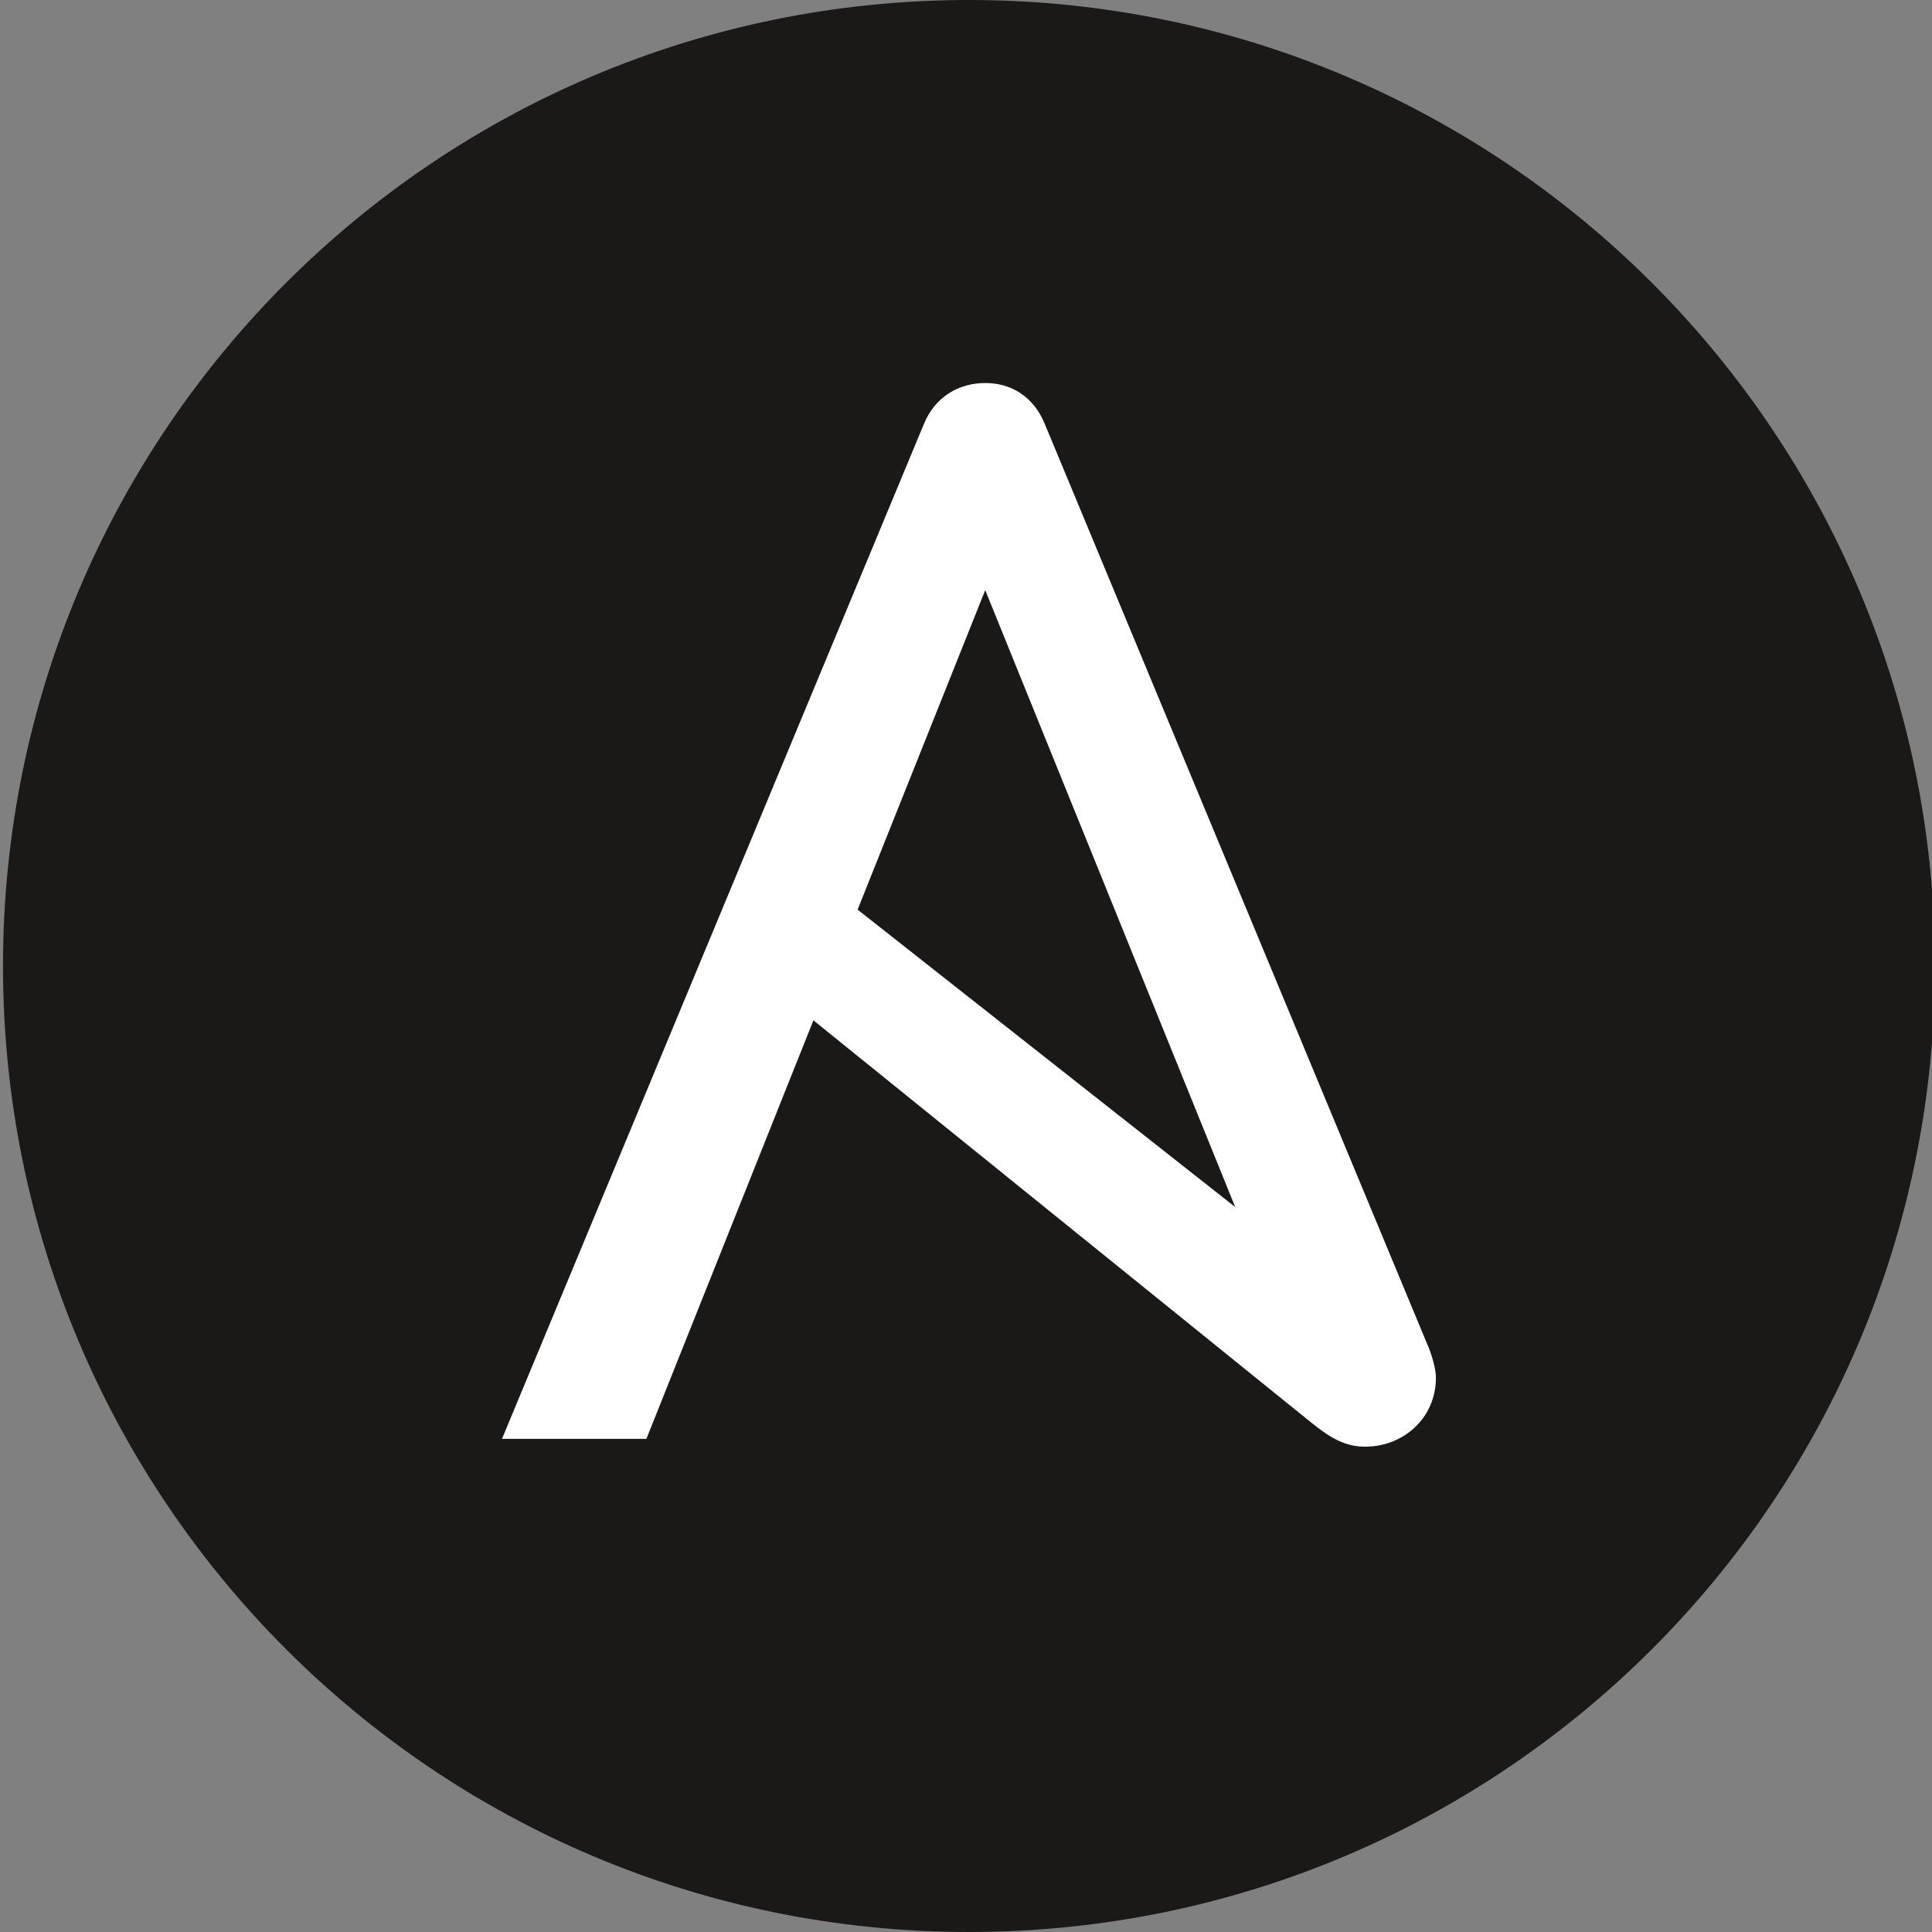
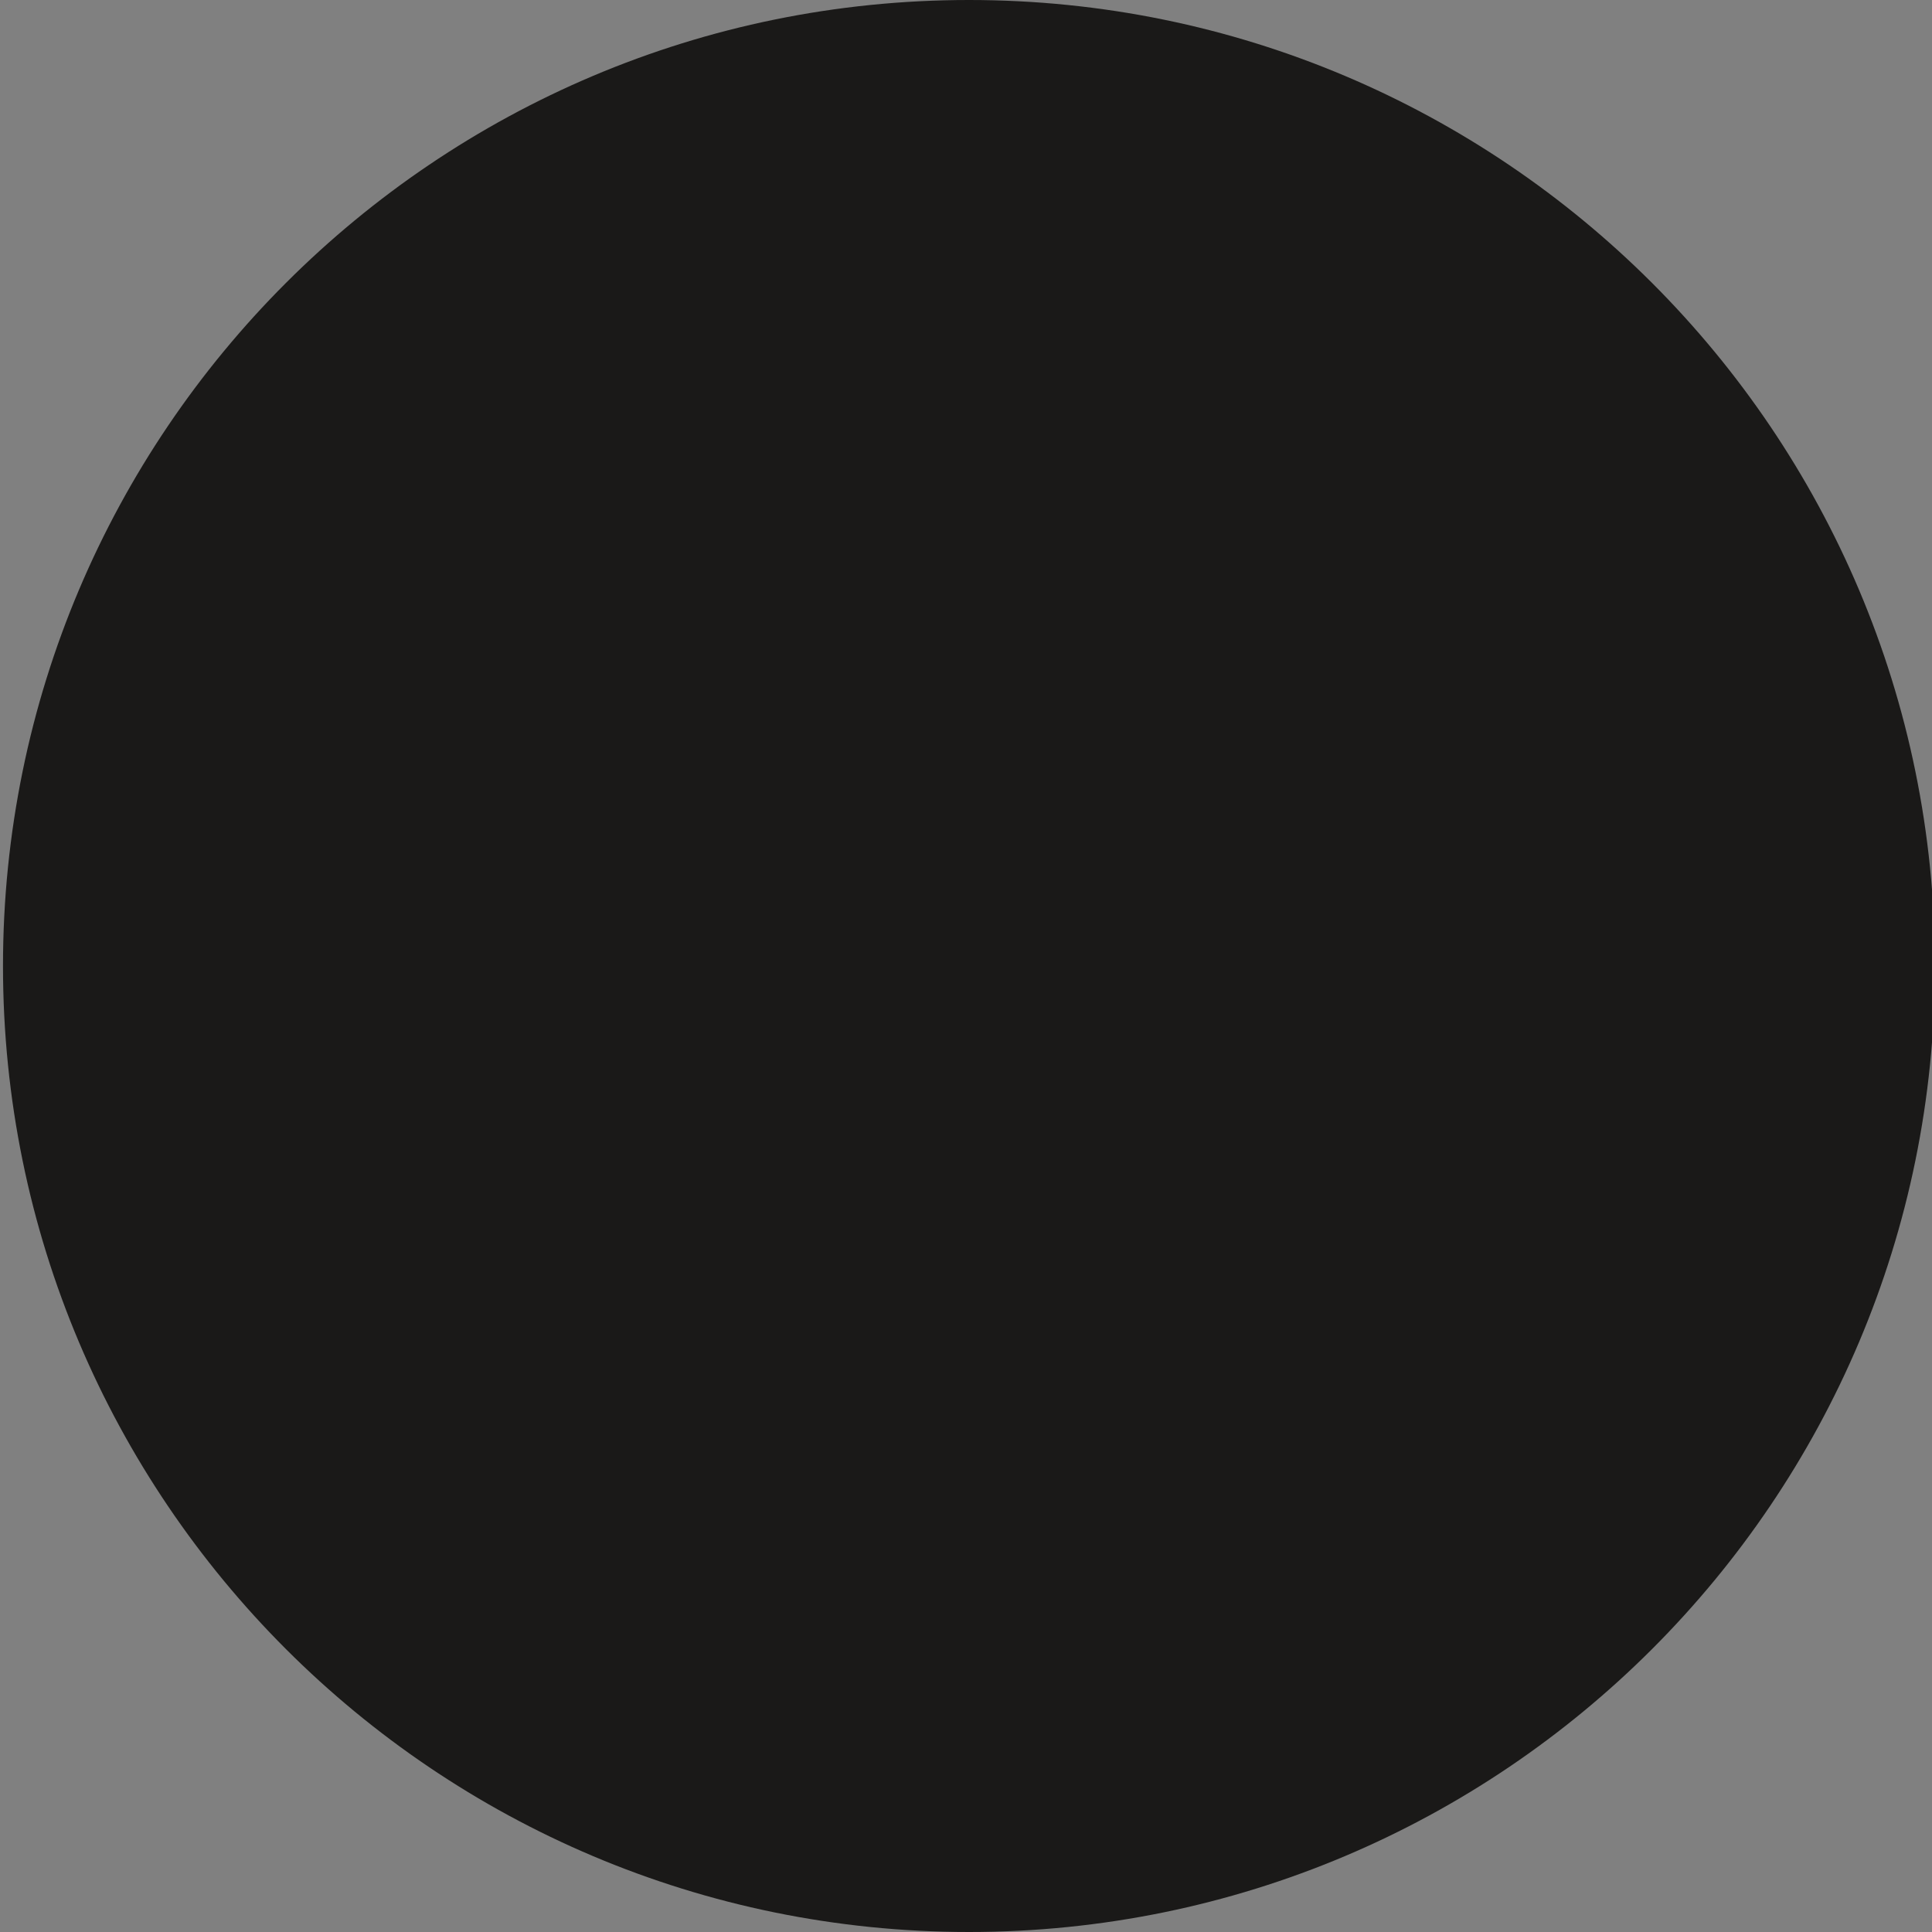
<svg xmlns="http://www.w3.org/2000/svg" width="40" height="40" viewBox="0 0 40 40">
  <rect x="0" y="0" width="40" height="40" fill="#808080" stroke="none" />
  <g fill="none" fill-rule="nonzero">
    <path fill="#1A1918" d="M40.062 20c0 11.046-8.954 20-20 20s-20-8.954-20-20c0-11.045 8.954-20 20-20s20 8.955 20 20" />
-     <path fill="#FFF" d="m20.398 12.218 5.176 12.773-7.818-6.158 2.642-6.615Zm9.195 15.716L21.63 8.775c-.227-.553-.681-.845-1.233-.845s-1.04.292-1.267.845L10.393 29.79h2.99l3.458-8.665 10.322 8.34c.416.335.715.487 1.104.487.78 0 1.462-.584 1.462-1.428 0-.138-.049-.356-.136-.59Z" />
  </g>
</svg>